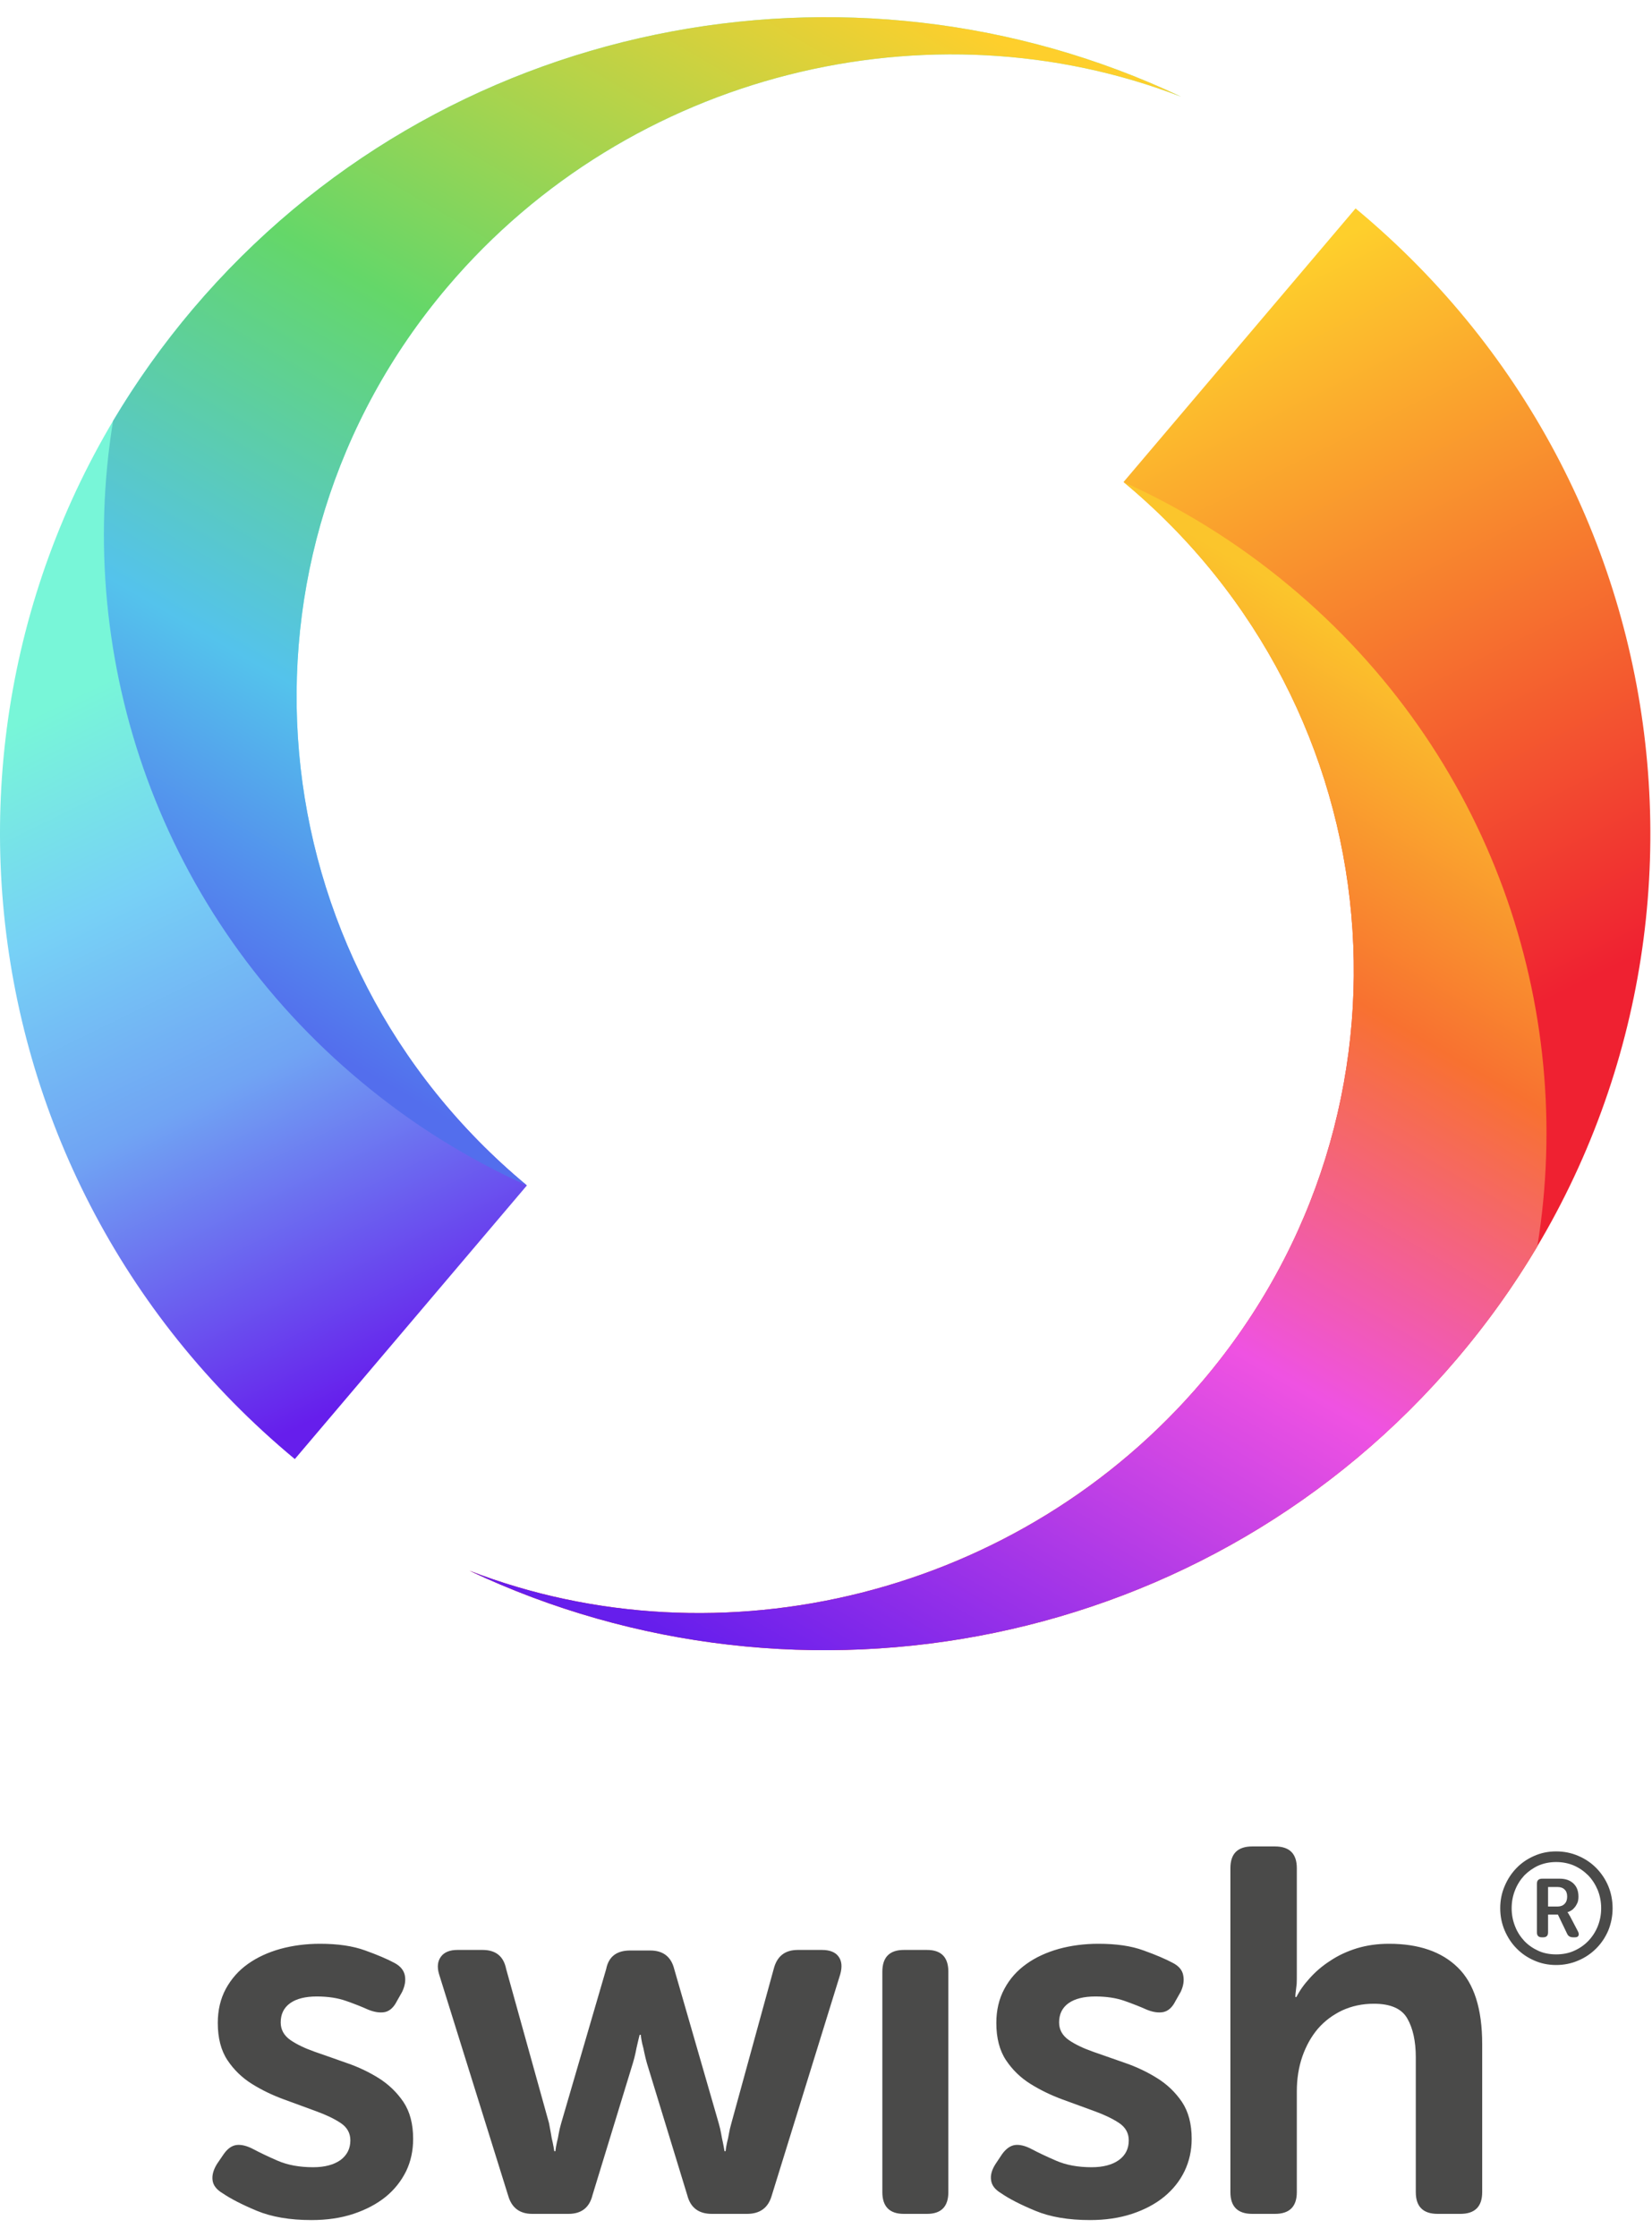
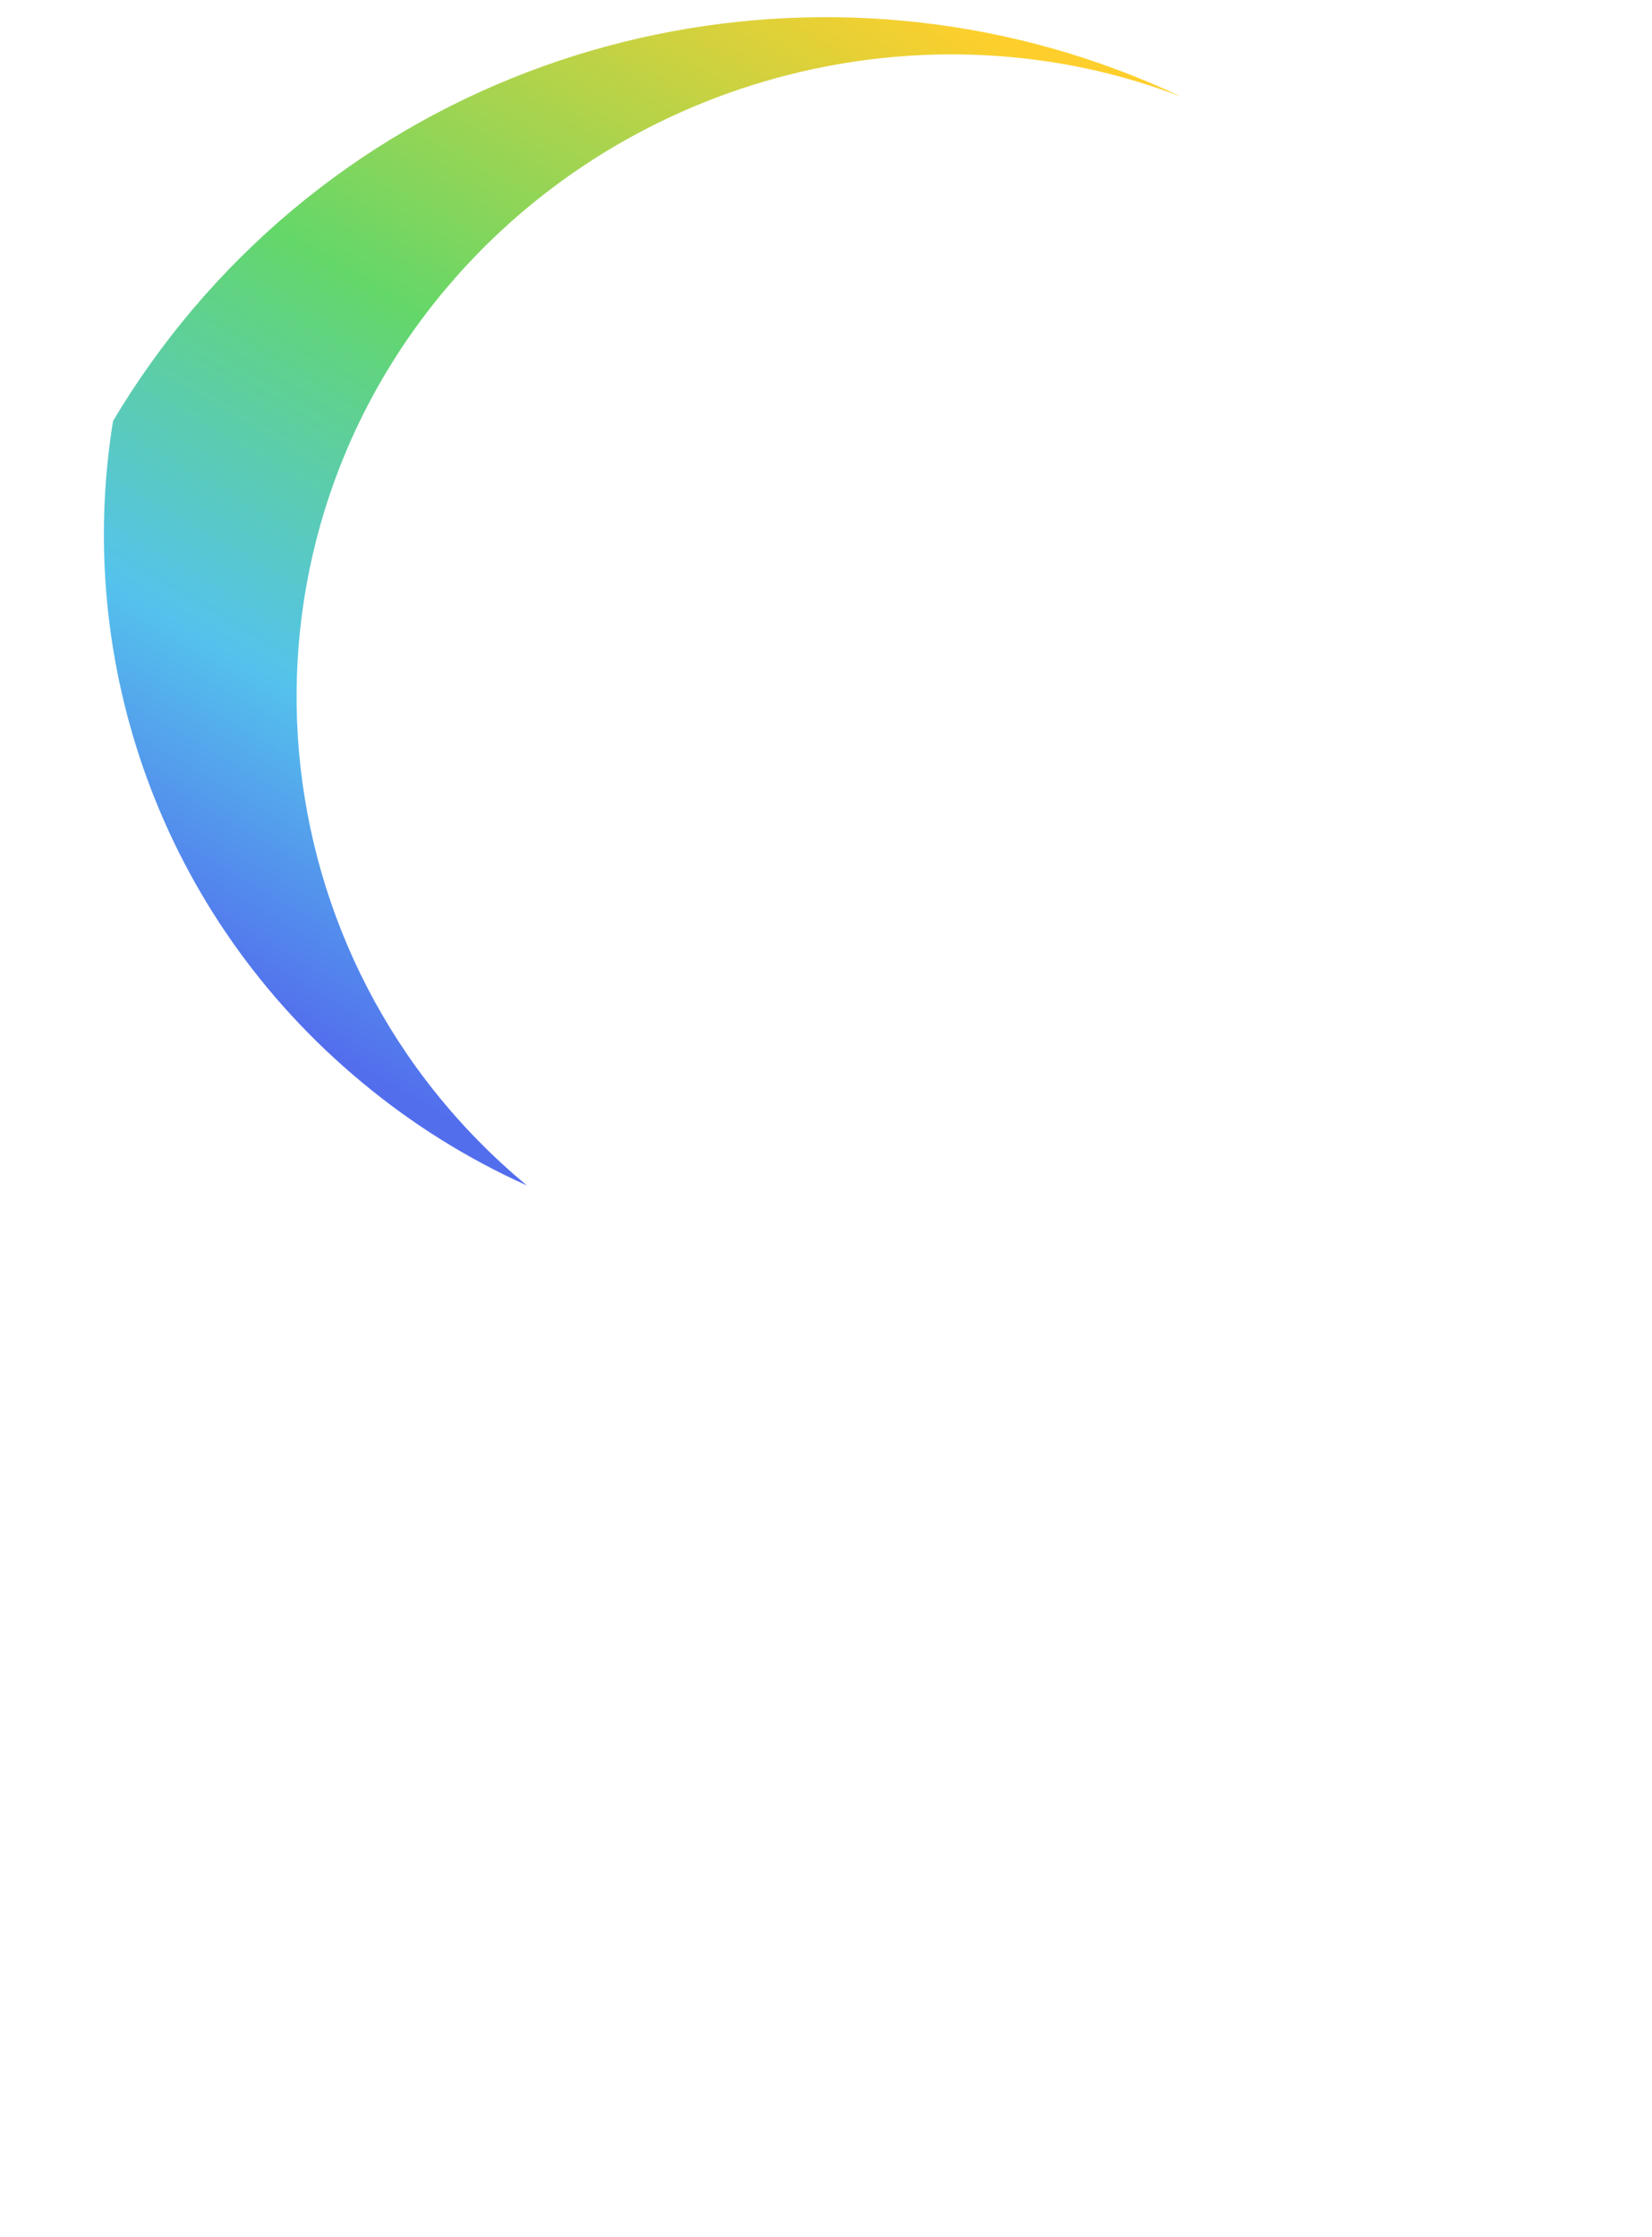
<svg xmlns="http://www.w3.org/2000/svg" width="48px" height="65px" viewBox="0 0 48 64" version="1.1">
  <defs>
    <linearGradient id="linear0" gradientUnits="userSpaceOnUse" x1="0.808" y1="0.596" x2="0.599" y2="0.081" gradientTransform="matrix(34.223,0,0,41.723,13.637,5.555)">
      <stop offset="0" style="stop-color:rgb(93.725%,12.941%,19.216%);stop-opacity:1;" />
      <stop offset="1" style="stop-color:rgb(99.608%,81.176%,17.255%);stop-opacity:1;" />
    </linearGradient>
    <linearGradient id="linear1" gradientUnits="userSpaceOnUse" x1="0.588" y1="0" x2="0.092" y2="0.941" gradientTransform="matrix(31.031,0,0,33.773,13.637,13.504)">
      <stop offset="0" style="stop-color:rgb(98.431%,77.255%,17.255%);stop-opacity:1;" />
      <stop offset="0.264" style="stop-color:rgb(97.255%,44.314%,18.824%);stop-opacity:1;" />
      <stop offset="0.561" style="stop-color:rgb(93.725%,32.157%,88.627%);stop-opacity:1;" />
      <stop offset="1" style="stop-color:rgb(40%,11.765%,92.549%);stop-opacity:1;" />
    </linearGradient>
    <linearGradient id="linear2" gradientUnits="userSpaceOnUse" x1="0.206" y1="0.41" x2="0.406" y2="0.913" gradientTransform="matrix(34.227,0,0,41.738,0.09,0.152)">
      <stop offset="0" style="stop-color:rgb(47.059%,96.471%,84.706%);stop-opacity:1;" />
      <stop offset="0.266" style="stop-color:rgb(46.667%,81.961%,96.471%);stop-opacity:1;" />
      <stop offset="0.554" style="stop-color:rgb(43.922%,64.314%,95.294%);stop-opacity:1;" />
      <stop offset="1" style="stop-color:rgb(40%,11.765%,92.549%);stop-opacity:1;" />
    </linearGradient>
    <linearGradient id="linear3" gradientUnits="userSpaceOnUse" x1="0.424" y1="1" x2="0.916" y2="0.063" gradientTransform="matrix(31.031,0,0,33.789,3.285,0.152)">
      <stop offset="0" style="stop-color:rgb(32.549%,43.137%,92.941%);stop-opacity:1;" />
      <stop offset="0.247" style="stop-color:rgb(32.941%,76.471%,92.549%);stop-opacity:1;" />
      <stop offset="0.564" style="stop-color:rgb(39.216%,84.314%,41.176%);stop-opacity:1;" />
      <stop offset="1" style="stop-color:rgb(99.608%,81.176%,17.255%);stop-opacity:1;" />
    </linearGradient>
  </defs>
  <g id="surface1">
-     <path style=" stroke:none;fill-rule:nonzero;fill:rgb(29.02%,29.02%,28.627%);fill-opacity:1;" d="M 43.59 54.941 C 43.59 54.711 43.633 54.496 43.719 54.297 C 43.805 54.094 43.918 53.922 44.066 53.77 C 44.211 53.621 44.383 53.504 44.582 53.418 C 44.777 53.332 44.988 53.289 45.215 53.289 C 45.441 53.289 45.656 53.332 45.855 53.418 C 46.059 53.504 46.23 53.621 46.379 53.77 C 46.527 53.922 46.645 54.094 46.73 54.297 C 46.812 54.496 46.855 54.711 46.855 54.941 C 46.855 55.168 46.812 55.383 46.73 55.586 C 46.645 55.785 46.527 55.961 46.379 56.109 C 46.23 56.258 46.059 56.375 45.855 56.461 C 45.656 56.547 45.441 56.59 45.215 56.59 C 44.988 56.59 44.777 56.547 44.582 56.461 C 44.383 56.375 44.211 56.258 44.066 56.109 C 43.918 55.961 43.805 55.785 43.719 55.586 C 43.633 55.383 43.59 55.168 43.59 54.941 Z M 43.922 54.941 C 43.922 55.129 43.957 55.305 44.023 55.469 C 44.086 55.633 44.18 55.773 44.293 55.895 C 44.41 56.016 44.547 56.109 44.703 56.18 C 44.859 56.25 45.031 56.281 45.215 56.281 C 45.398 56.281 45.574 56.25 45.73 56.18 C 45.891 56.109 46.027 56.016 46.145 55.895 C 46.262 55.773 46.355 55.633 46.422 55.469 C 46.488 55.305 46.523 55.129 46.523 54.941 C 46.523 54.75 46.488 54.574 46.422 54.41 C 46.355 54.25 46.262 54.105 46.145 53.984 C 46.027 53.867 45.891 53.77 45.73 53.699 C 45.574 53.633 45.398 53.598 45.215 53.598 C 45.031 53.598 44.859 53.633 44.703 53.699 C 44.547 53.77 44.41 53.867 44.293 53.984 C 44.18 54.105 44.086 54.25 44.023 54.41 C 43.957 54.574 43.922 54.75 43.922 54.941 Z M 44.656 54.23 C 44.656 54.129 44.707 54.082 44.809 54.082 L 45.324 54.082 C 45.488 54.082 45.621 54.129 45.719 54.223 C 45.816 54.316 45.863 54.441 45.863 54.602 C 45.863 54.668 45.855 54.727 45.836 54.777 C 45.812 54.828 45.789 54.871 45.758 54.91 C 45.727 54.949 45.695 54.98 45.656 55.004 C 45.621 55.027 45.586 55.043 45.547 55.055 L 45.547 55.062 C 45.551 55.066 45.555 55.07 45.562 55.082 C 45.566 55.086 45.574 55.098 45.582 55.109 C 45.586 55.125 45.594 55.141 45.609 55.156 L 45.848 55.613 C 45.875 55.664 45.879 55.707 45.863 55.738 C 45.848 55.77 45.816 55.785 45.762 55.785 L 45.707 55.785 C 45.621 55.785 45.562 55.75 45.531 55.676 L 45.266 55.125 L 44.98 55.125 L 44.98 55.641 C 44.98 55.738 44.934 55.785 44.84 55.785 L 44.797 55.785 C 44.703 55.785 44.656 55.738 44.656 55.641 Z M 45.254 54.891 C 45.344 54.891 45.414 54.863 45.461 54.812 C 45.512 54.762 45.535 54.691 45.535 54.602 C 45.535 54.512 45.512 54.445 45.461 54.398 C 45.414 54.348 45.344 54.324 45.262 54.324 L 44.98 54.324 L 44.98 54.891 Z M 31.914 55.973 C 32.434 55.973 32.871 56.035 33.23 56.168 C 33.59 56.297 33.871 56.418 34.074 56.527 C 34.25 56.617 34.352 56.738 34.379 56.887 C 34.41 57.039 34.387 57.199 34.305 57.371 L 34.152 57.641 C 34.062 57.82 33.945 57.926 33.801 57.957 C 33.66 57.984 33.492 57.961 33.301 57.879 C 33.129 57.801 32.918 57.719 32.676 57.633 C 32.434 57.547 32.148 57.504 31.824 57.504 C 31.488 57.504 31.23 57.57 31.047 57.699 C 30.863 57.832 30.773 58.016 30.773 58.258 C 30.773 58.469 30.867 58.637 31.055 58.77 C 31.242 58.898 31.48 59.012 31.77 59.113 C 32.059 59.215 32.367 59.32 32.699 59.438 C 33.027 59.551 33.336 59.699 33.625 59.879 C 33.918 60.062 34.156 60.293 34.344 60.57 C 34.531 60.852 34.625 61.207 34.625 61.641 C 34.625 61.98 34.555 62.293 34.418 62.578 C 34.281 62.863 34.082 63.113 33.824 63.324 C 33.566 63.535 33.254 63.699 32.891 63.82 C 32.523 63.941 32.117 64 31.672 64 C 31.043 64 30.512 63.91 30.082 63.73 C 29.648 63.551 29.316 63.379 29.086 63.219 C 28.914 63.117 28.816 62.992 28.797 62.844 C 28.773 62.691 28.82 62.531 28.934 62.359 L 29.113 62.09 C 29.227 61.93 29.352 61.84 29.488 61.82 C 29.625 61.801 29.789 61.84 29.98 61.941 C 30.164 62.039 30.402 62.152 30.691 62.277 C 30.98 62.402 31.32 62.465 31.719 62.465 C 32.051 62.465 32.316 62.395 32.508 62.258 C 32.703 62.117 32.797 61.926 32.797 61.684 C 32.797 61.473 32.703 61.305 32.516 61.18 C 32.328 61.055 32.09 60.941 31.801 60.836 C 31.512 60.73 31.203 60.617 30.871 60.496 C 30.543 60.375 30.234 60.227 29.945 60.047 C 29.656 59.867 29.418 59.637 29.23 59.355 C 29.043 59.074 28.949 58.711 28.949 58.273 C 28.949 57.902 29.027 57.57 29.184 57.281 C 29.34 56.988 29.555 56.75 29.824 56.559 C 30.09 56.367 30.406 56.223 30.766 56.121 C 31.125 56.023 31.508 55.973 31.914 55.973 Z M 9.297 55.973 C 9.812 55.973 10.25 56.035 10.613 56.168 C 10.973 56.297 11.254 56.418 11.457 56.527 C 11.629 56.617 11.73 56.738 11.762 56.887 C 11.793 57.039 11.766 57.199 11.684 57.371 L 11.531 57.641 C 11.441 57.82 11.324 57.926 11.184 57.957 C 11.039 57.984 10.875 57.961 10.68 57.879 C 10.508 57.801 10.301 57.719 10.055 57.633 C 9.812 57.547 9.527 57.504 9.203 57.504 C 8.871 57.504 8.609 57.57 8.43 57.699 C 8.246 57.832 8.156 58.016 8.156 58.258 C 8.156 58.469 8.25 58.637 8.438 58.77 C 8.625 58.898 8.863 59.012 9.152 59.113 C 9.441 59.215 9.75 59.32 10.078 59.438 C 10.41 59.551 10.719 59.699 11.008 59.879 C 11.297 60.062 11.535 60.293 11.723 60.57 C 11.91 60.852 12.004 61.207 12.004 61.641 C 12.004 61.98 11.938 62.293 11.801 62.578 C 11.66 62.863 11.465 63.113 11.207 63.324 C 10.945 63.535 10.633 63.699 10.27 63.82 C 9.906 63.941 9.5 64 9.051 64 C 8.422 64 7.895 63.91 7.461 63.73 C 7.031 63.551 6.699 63.379 6.465 63.219 C 6.293 63.117 6.195 62.992 6.176 62.844 C 6.156 62.691 6.203 62.531 6.312 62.359 L 6.496 62.09 C 6.605 61.93 6.73 61.84 6.867 61.82 C 7.004 61.801 7.172 61.84 7.363 61.941 C 7.547 62.039 7.781 62.152 8.07 62.277 C 8.359 62.402 8.703 62.465 9.098 62.465 C 9.434 62.465 9.695 62.395 9.891 62.258 C 10.082 62.117 10.18 61.926 10.18 61.684 C 10.18 61.473 10.086 61.305 9.898 61.18 C 9.711 61.055 9.469 60.941 9.18 60.836 C 8.891 60.73 8.582 60.617 8.254 60.496 C 7.922 60.375 7.613 60.227 7.324 60.047 C 7.035 59.867 6.797 59.637 6.609 59.355 C 6.422 59.074 6.328 58.711 6.328 58.273 C 6.328 57.902 6.406 57.57 6.562 57.281 C 6.723 56.988 6.934 56.75 7.203 56.559 C 7.473 56.367 7.785 56.223 8.148 56.121 C 8.508 56.023 8.891 55.973 9.297 55.973 Z M 37.043 53.145 C 37.469 53.145 37.68 53.355 37.68 53.777 L 37.68 56.875 C 37.68 56.973 37.68 57.062 37.676 57.137 C 37.668 57.211 37.66 57.281 37.652 57.34 C 37.641 57.41 37.637 57.469 37.637 57.52 L 37.668 57.52 C 37.758 57.34 37.887 57.156 38.055 56.973 C 38.223 56.785 38.418 56.617 38.648 56.469 C 38.875 56.316 39.133 56.195 39.422 56.105 C 39.715 56.016 40.023 55.973 40.359 55.973 C 41.223 55.973 41.891 56.203 42.359 56.664 C 42.832 57.125 43.066 57.867 43.066 58.887 L 43.066 63.188 C 43.066 63.609 42.855 63.82 42.43 63.82 L 41.773 63.82 C 41.348 63.82 41.137 63.609 41.137 63.188 L 41.137 59.277 C 41.137 58.809 41.055 58.43 40.891 58.145 C 40.73 57.859 40.406 57.715 39.918 57.715 C 39.582 57.715 39.277 57.781 38.996 57.91 C 38.719 58.043 38.484 58.219 38.289 58.445 C 38.098 58.672 37.949 58.938 37.84 59.25 C 37.734 59.559 37.68 59.895 37.68 60.258 L 37.68 63.188 C 37.68 63.609 37.469 63.82 37.043 63.82 L 36.387 63.82 C 35.961 63.82 35.75 63.609 35.75 63.188 L 35.75 53.777 C 35.75 53.355 35.961 53.145 36.387 53.145 Z M 26.934 56.152 C 27.348 56.152 27.555 56.363 27.555 56.785 L 27.555 63.188 C 27.555 63.609 27.348 63.82 26.934 63.82 L 26.262 63.82 C 25.848 63.82 25.637 63.609 25.637 63.188 L 25.637 56.785 C 25.637 56.363 25.848 56.152 26.262 56.152 Z M 14.02 56.152 C 14.406 56.152 14.633 56.336 14.707 56.707 L 15.953 61.188 C 15.973 61.297 15.992 61.398 16.008 61.488 C 16.02 61.578 16.039 61.664 16.059 61.746 C 16.078 61.836 16.094 61.922 16.105 62 L 16.137 62 C 16.145 61.922 16.16 61.836 16.18 61.746 C 16.203 61.664 16.219 61.578 16.234 61.488 C 16.25 61.398 16.273 61.297 16.305 61.188 L 17.613 56.707 C 17.684 56.348 17.914 56.168 18.312 56.168 L 18.891 56.168 C 19.266 56.168 19.5 56.348 19.59 56.707 L 20.883 61.188 C 20.914 61.297 20.938 61.398 20.953 61.488 C 20.969 61.578 20.984 61.664 21.004 61.746 C 21.023 61.836 21.039 61.922 21.051 62 L 21.082 62 C 21.09 61.922 21.105 61.836 21.125 61.746 C 21.148 61.664 21.164 61.578 21.18 61.488 C 21.195 61.398 21.219 61.297 21.25 61.188 L 22.48 56.707 C 22.574 56.336 22.805 56.152 23.18 56.152 L 23.883 56.152 C 24.113 56.152 24.277 56.219 24.367 56.348 C 24.461 56.477 24.473 56.648 24.414 56.859 L 22.422 63.293 C 22.32 63.645 22.082 63.82 21.703 63.82 L 20.684 63.82 C 20.301 63.82 20.062 63.641 19.969 63.277 L 18.797 59.445 C 18.77 59.344 18.742 59.242 18.723 59.145 C 18.703 59.043 18.684 58.953 18.66 58.875 C 18.641 58.781 18.625 58.699 18.617 58.617 L 18.586 58.617 C 18.566 58.699 18.543 58.781 18.523 58.875 C 18.504 58.953 18.484 59.043 18.465 59.145 C 18.445 59.242 18.418 59.344 18.387 59.445 L 17.215 63.277 C 17.125 63.641 16.891 63.82 16.516 63.82 L 15.465 63.82 C 15.102 63.82 14.867 63.645 14.766 63.293 L 12.758 56.859 C 12.695 56.648 12.715 56.477 12.812 56.348 C 12.906 56.219 13.066 56.152 13.289 56.152 Z M 14.02 56.152 " />
-     <path style=" stroke:none;fill-rule:evenodd;fill:url(#linear0);" d="M 13.637 45.133 C 23.27 49.691 35.16 47.438 42.34 38.969 C 50.855 28.934 49.531 13.973 39.387 5.555 L 32.645 13.504 C 40.57 20.082 41.602 31.77 34.953 39.609 C 29.648 45.863 20.918 47.949 13.637 45.133 " />
-     <path style=" stroke:none;fill-rule:evenodd;fill:url(#linear1);" d="M 13.637 45.133 C 23.27 49.691 35.16 47.438 42.34 38.969 C 43.223 37.934 43.996 36.844 44.668 35.715 C 45.801 28.742 43.305 21.371 37.438 16.5 C 35.949 15.262 34.336 14.266 32.645 13.504 C 40.57 20.082 41.602 31.77 34.953 39.609 C 29.648 45.863 20.918 47.949 13.637 45.133 " />
-     <path style=" stroke:none;fill-rule:evenodd;fill:url(#linear2);" d="M 34.316 2.309 C 24.684 -2.25 12.793 0.008 5.609 8.473 C -2.902 18.512 -1.578 33.473 8.566 41.891 L 15.309 33.941 C 7.383 27.363 6.352 15.676 13 7.836 C 18.305 1.582 27.035 -0.504 34.316 2.309 " />
    <path style=" stroke:none;fill-rule:evenodd;fill:url(#linear3);" d="M 34.316 2.309 C 24.684 -2.25 12.793 0.008 5.609 8.473 C 4.73 9.512 3.957 10.602 3.285 11.73 C 2.152 18.703 4.648 26.074 10.516 30.945 C 12.004 32.184 13.617 33.18 15.309 33.941 C 7.383 27.363 6.352 15.676 13 7.836 C 18.305 1.582 27.035 -0.504 34.316 2.309 " />
  </g>
</svg>